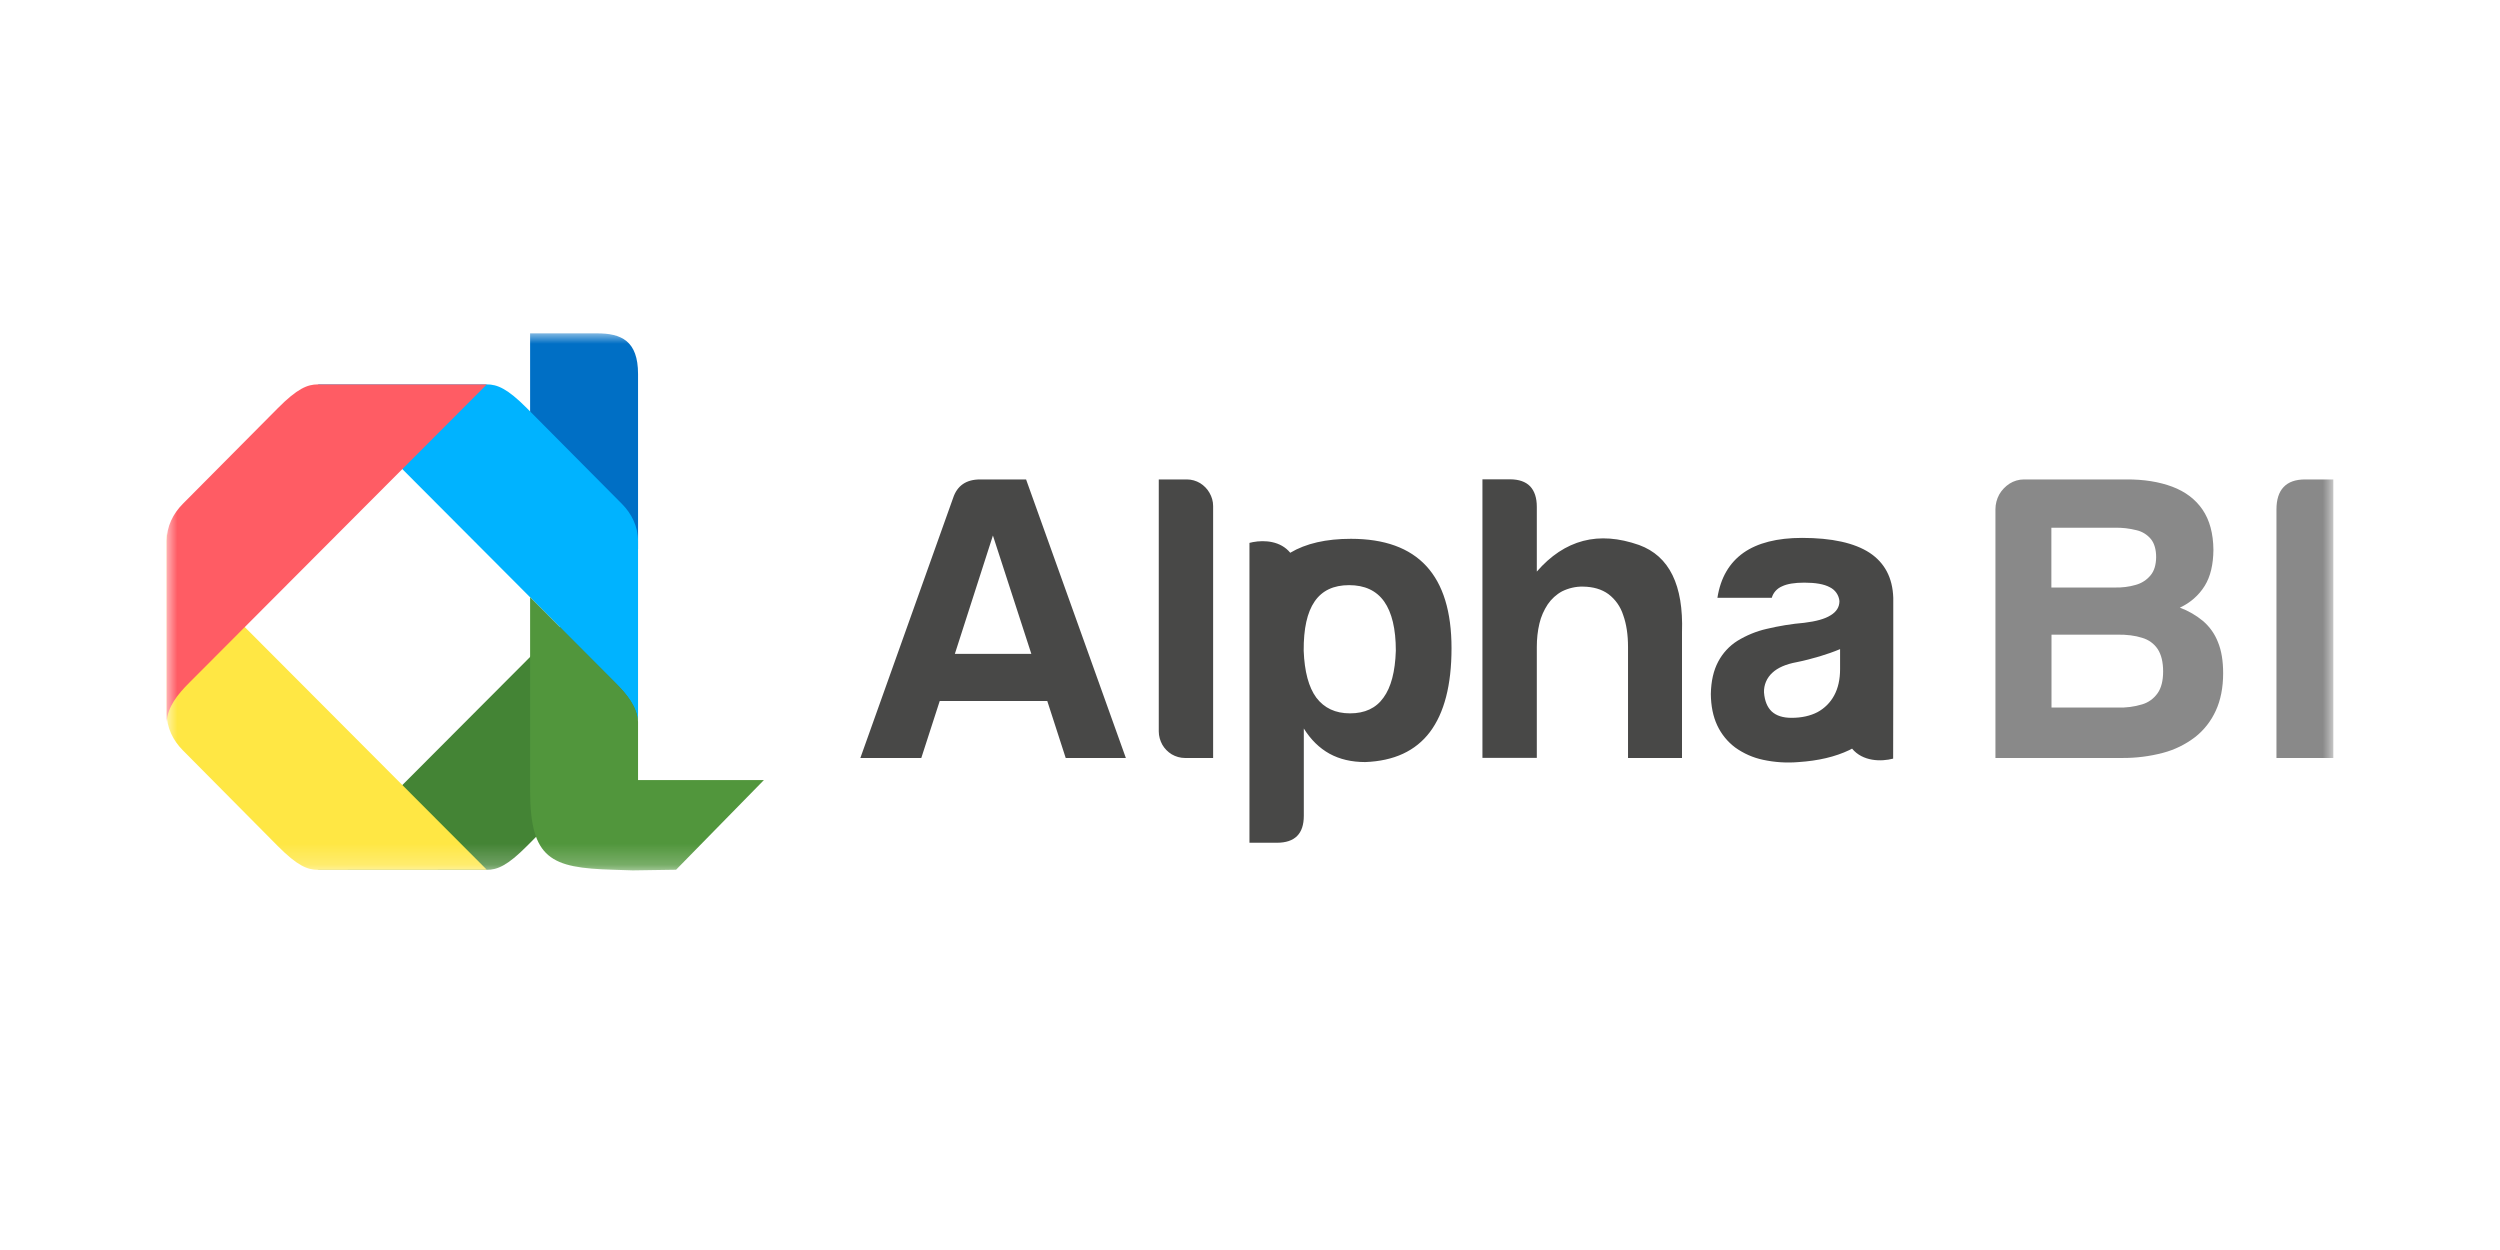
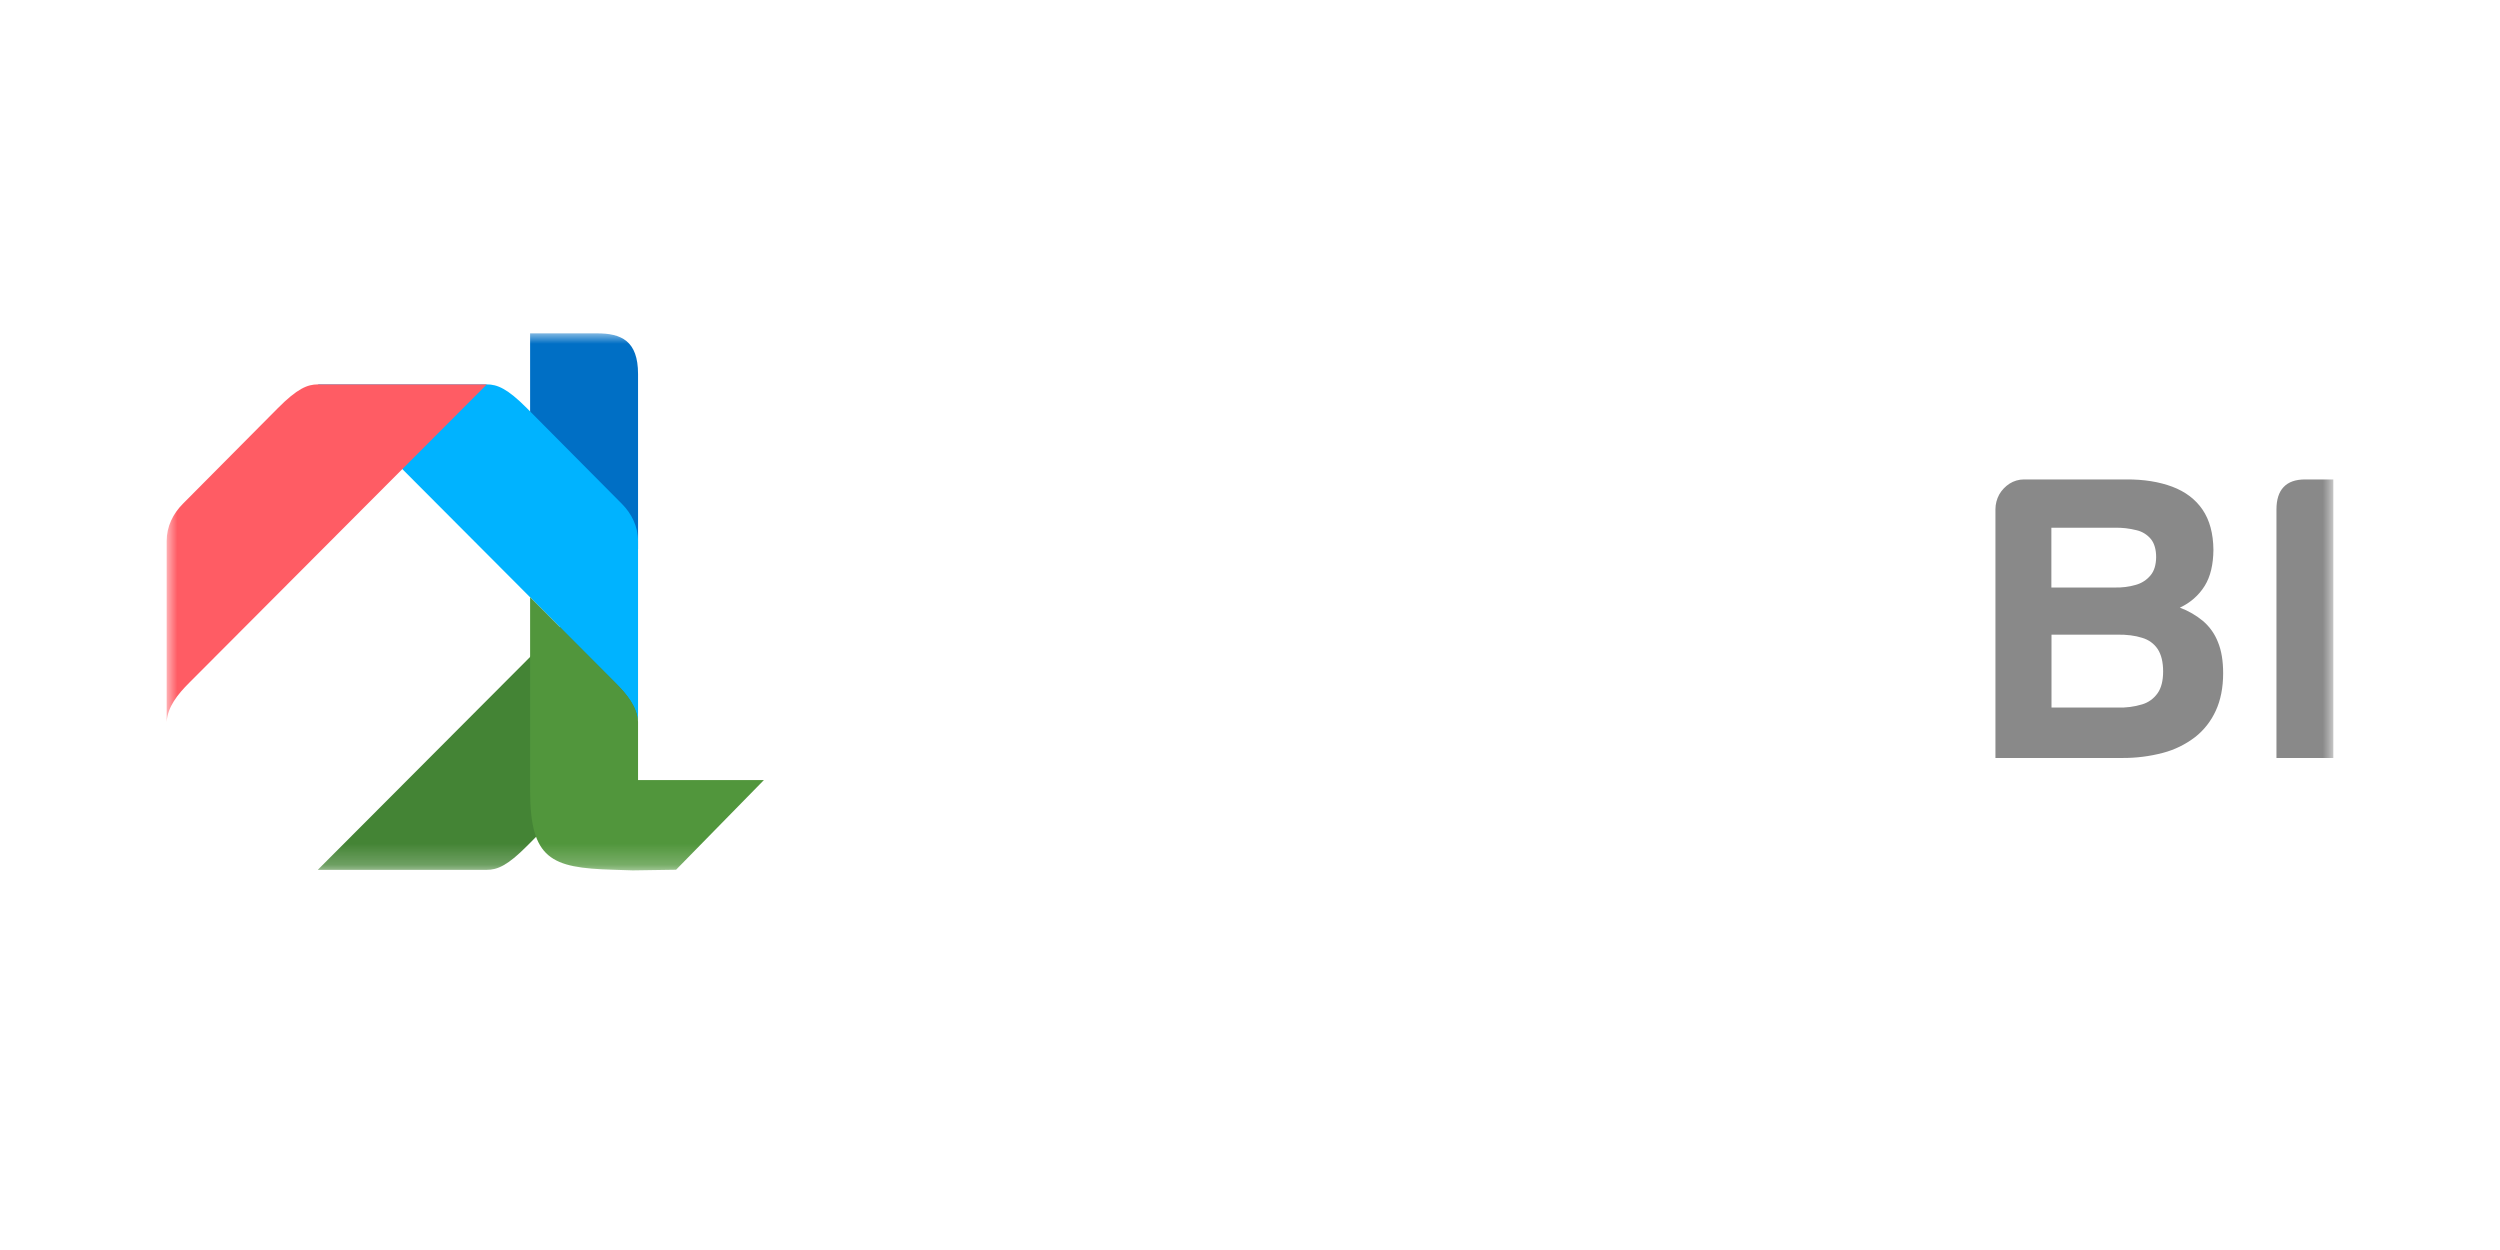
<svg xmlns="http://www.w3.org/2000/svg" width="120" height="60" viewBox="0 0 120 60" fill="none">
  <mask id="mask0_11050_71414" style="mask-type:luminance" maskUnits="userSpaceOnUse" x="8" y="16" width="104" height="26">
    <path d="M112 16H8V41.779H112V16Z" fill="white" />
  </mask>
  <g mask="url(#mask0_11050_71414)">
    <path d="M106.711 32.314C106.711 31.726 106.63 31.233 106.465 30.829C106.314 30.437 106.074 30.096 105.757 29.818C105.423 29.54 105.044 29.319 104.633 29.167C105.125 28.94 105.543 28.58 105.827 28.119C106.105 27.67 106.237 27.095 106.244 26.394C106.237 25.604 106.061 24.959 105.72 24.46C105.378 23.961 104.891 23.595 104.267 23.361C103.641 23.127 102.908 23.007 102.061 23.013H97.152C96.906 23.013 96.665 23.083 96.457 23.215C96.255 23.348 96.084 23.525 95.964 23.734C95.844 23.955 95.781 24.195 95.781 24.448V36.383H101.846C102.516 36.389 103.179 36.307 103.824 36.136C104.38 35.991 104.904 35.732 105.359 35.385C105.789 35.05 106.13 34.614 106.357 34.115C106.591 33.609 106.711 33.003 106.711 32.314ZM103.495 26.747C103.489 27.12 103.401 27.411 103.224 27.619C103.041 27.84 102.794 27.998 102.516 28.074C102.193 28.169 101.859 28.207 101.53 28.201H98.466V25.332H101.492C101.852 25.32 102.213 25.364 102.561 25.452C102.832 25.515 103.072 25.667 103.249 25.882C103.413 26.09 103.495 26.381 103.495 26.747ZM103.83 32.232C103.83 32.674 103.742 33.022 103.565 33.274C103.382 33.533 103.123 33.723 102.819 33.811C102.44 33.925 102.048 33.976 101.651 33.963H98.472V30.463H101.612C102.086 30.456 102.484 30.507 102.819 30.614C103.129 30.703 103.394 30.892 103.571 31.158C103.742 31.423 103.83 31.777 103.83 32.232ZM109.27 36.383H112V23.013H110.648C110.186 23.013 109.845 23.133 109.612 23.38C109.384 23.62 109.27 23.98 109.27 24.454V36.383Z" fill="#898989" />
-     <path d="M86.606 27.967C87.142 27.967 87.553 28.036 87.832 28.188C88.091 28.314 88.267 28.567 88.293 28.852C88.293 29.136 88.153 29.363 87.87 29.534C87.591 29.711 87.168 29.825 86.606 29.894C85.999 29.945 85.393 30.046 84.805 30.185C84.306 30.298 83.832 30.494 83.396 30.76C83.004 31.006 82.688 31.354 82.474 31.758C82.252 32.175 82.132 32.687 82.12 33.312C82.126 33.887 82.227 34.393 82.429 34.822C82.625 35.239 82.922 35.606 83.295 35.884C83.693 36.168 84.148 36.37 84.628 36.471C85.19 36.592 85.765 36.629 86.34 36.579C87.282 36.516 88.091 36.326 88.767 36.004C88.811 35.985 88.855 35.96 88.899 35.934C89.411 36.554 90.295 36.566 90.871 36.414L90.877 32.352C90.877 32.314 90.877 32.276 90.877 32.232V28.694C90.845 27.733 90.466 27.013 89.74 26.533C89.013 26.059 87.926 25.819 86.499 25.819C85.304 25.819 84.363 26.059 83.687 26.533C83.011 27.013 82.587 27.727 82.436 28.694H85.045C85.115 28.447 85.298 28.245 85.538 28.144C85.784 28.024 86.145 27.967 86.606 27.967ZM62.583 39.157C62.583 40.022 62.154 40.452 61.288 40.452H59.974V26.059C60.024 26.046 60.081 26.034 60.138 26.021C60.707 25.913 61.471 25.97 61.932 26.533C62.684 26.084 63.657 25.863 64.845 25.863C68.068 25.863 69.673 27.613 69.673 31.113C69.673 32.883 69.325 34.222 68.636 35.138C67.948 36.048 66.912 36.528 65.528 36.579C64.877 36.579 64.308 36.446 63.822 36.181C63.329 35.909 62.918 35.505 62.583 34.968V39.157ZM64.801 34.241C65.509 34.241 66.046 33.995 66.406 33.489C66.772 32.99 66.968 32.238 67 31.233C67 30.185 66.81 29.395 66.438 28.87C66.065 28.346 65.502 28.087 64.757 28.087C64.011 28.087 63.462 28.346 63.102 28.87C62.741 29.395 62.571 30.178 62.577 31.233C62.615 32.238 62.817 32.99 63.184 33.489C63.563 33.988 64.1 34.241 64.801 34.241ZM47.66 25.705L49.504 31.385H45.833L47.66 25.705ZM47.047 23.013C46.377 23.013 45.947 23.31 45.751 23.898L41.297 36.383H44.222L45.107 33.647H50.269L51.154 36.383H54.041L52.095 30.949L49.252 23.013H47.047ZM56.878 36.383H58.23V24.29C58.23 24.062 58.167 23.847 58.053 23.651C57.946 23.462 57.788 23.304 57.605 23.19C57.415 23.076 57.194 23.013 56.973 23.013H55.621V35.107C55.621 35.334 55.684 35.549 55.791 35.745C55.899 35.934 56.056 36.092 56.24 36.206C56.436 36.32 56.657 36.383 56.878 36.383ZM78.145 31.057V36.383H80.736V30.349C80.812 28.087 80.129 26.691 78.676 26.16C77.703 25.819 76.812 25.749 75.991 25.964C75.176 26.179 74.437 26.665 73.767 27.436V24.328C73.767 23.898 73.659 23.569 73.445 23.342C73.23 23.121 72.907 23.007 72.472 23.007H71.157V36.377H73.767V31.05C73.767 30.671 73.805 30.292 73.893 29.926C73.969 29.597 74.108 29.288 74.291 29.009C74.468 28.75 74.702 28.535 74.98 28.384C75.29 28.232 75.631 28.15 75.978 28.157C76.477 28.163 76.882 28.283 77.204 28.517C77.539 28.769 77.785 29.123 77.912 29.521C78.07 29.957 78.145 30.469 78.145 31.057ZM85.993 34.456C85.582 34.456 85.266 34.355 85.045 34.153C84.83 33.95 84.704 33.647 84.672 33.236C84.659 32.883 84.805 32.535 85.07 32.295C85.329 32.049 85.728 31.878 86.246 31.783C86.631 31.707 86.997 31.606 87.345 31.505C87.68 31.404 88.008 31.29 88.324 31.158V32.118C88.324 32.611 88.229 33.034 88.04 33.382C87.857 33.723 87.578 34.001 87.237 34.184C86.896 34.361 86.48 34.456 85.993 34.456Z" fill="#484847" />
    <path d="M15.259 41.747L29.532 27.436C30.107 26.861 30.581 26.267 30.625 25.547V34.228C30.625 34.936 30.316 35.542 29.855 36.01L25.293 40.61C24.351 41.557 23.865 41.753 23.366 41.753H15.259V41.747Z" fill="#448435" />
    <path d="M30.626 26.356V17.952C30.626 16.36 29.824 16 28.655 16H25.445V21.2L30.626 26.356Z" fill="#006FC5" />
-     <path d="M23.366 41.747L9.093 27.436C8.518 26.855 8.044 26.267 8 25.547V34.228C8 34.936 8.31 35.542 8.771 36.01L13.333 40.61C14.274 41.557 14.761 41.753 15.26 41.753L23.366 41.747Z" fill="#FFE744" />
    <path d="M15.259 18.451L29.532 32.769C30.107 33.344 30.581 33.938 30.625 34.658V25.97C30.625 25.263 30.316 24.656 29.855 24.189L25.293 19.595C24.351 18.647 23.865 18.451 23.366 18.451H15.259Z" fill="#00B3FF" />
    <path d="M30.626 34.652V37.444H36.667L32.452 41.747L30.38 41.779L29.407 41.747C26.456 41.659 25.445 41.242 25.445 37.937V28.668L29.527 32.763C30.108 33.337 30.582 33.931 30.626 34.652Z" fill="#51963C" />
    <path d="M23.366 18.451L9.093 32.763C8.518 33.337 8.044 33.931 8 34.652V25.97C8 25.263 8.31 24.656 8.771 24.189L13.333 19.595C14.274 18.647 14.761 18.451 15.26 18.451H23.366Z" fill="#FF5C64" />
  </g>
</svg>